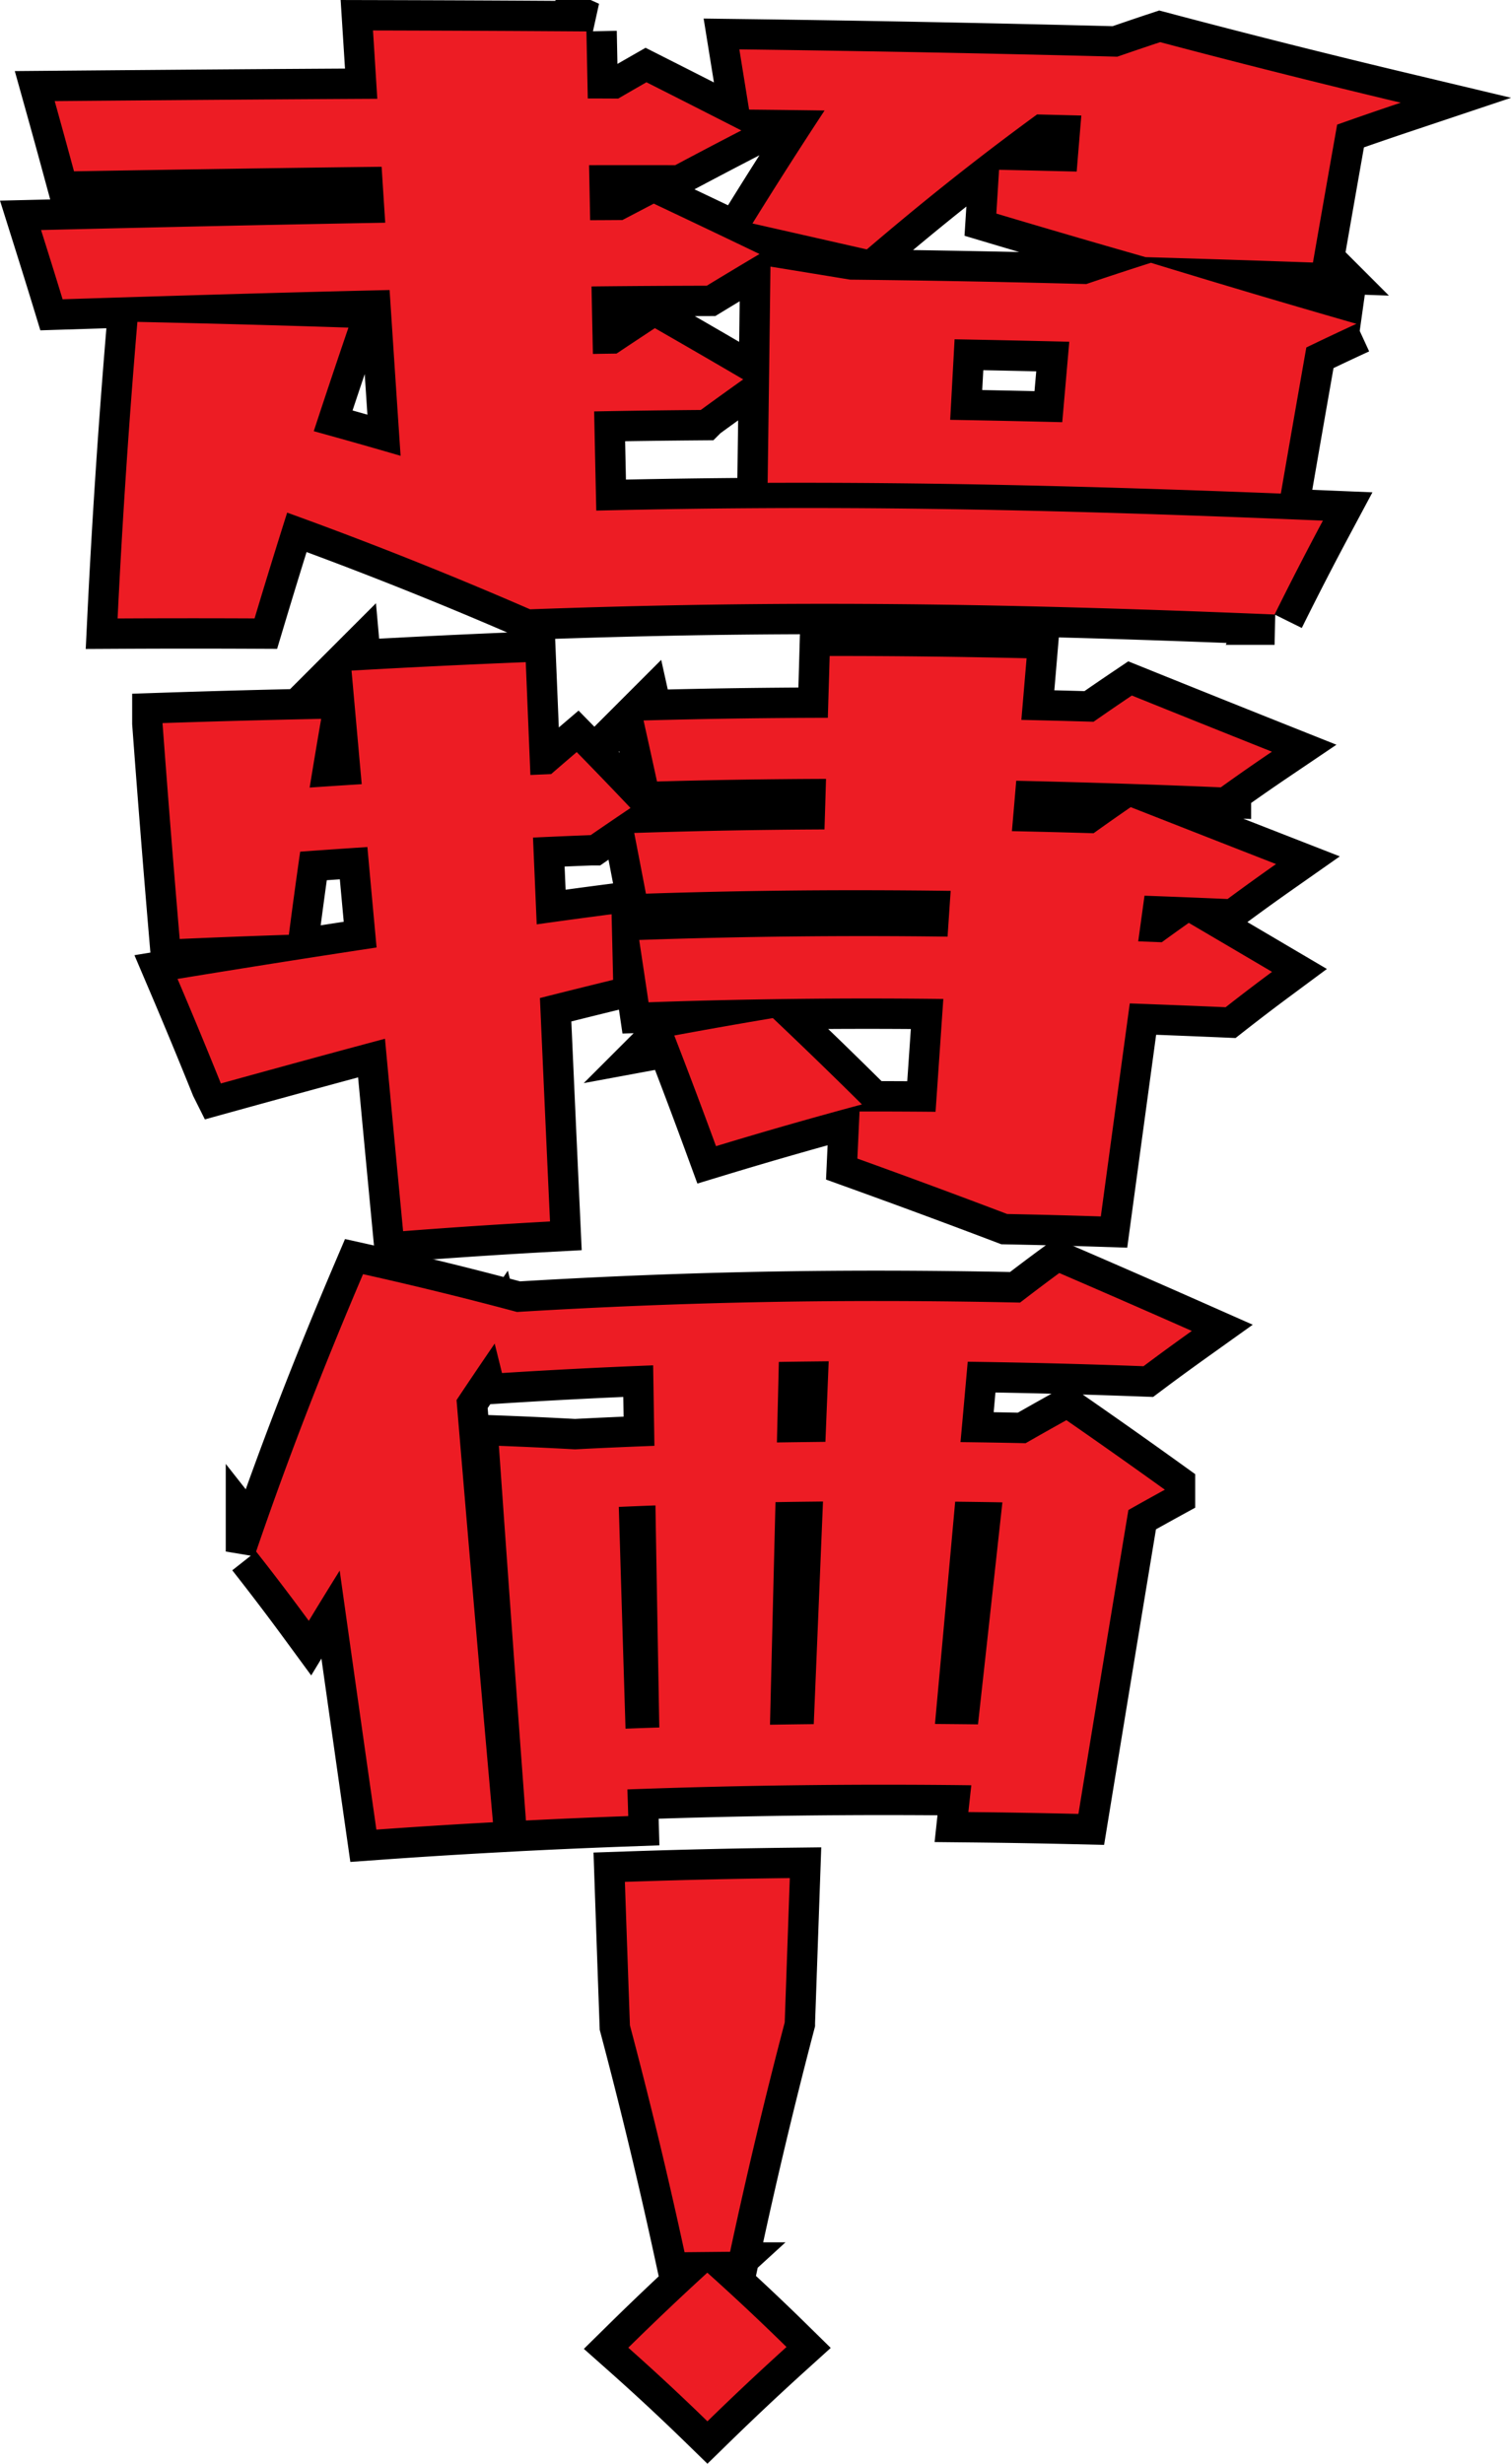
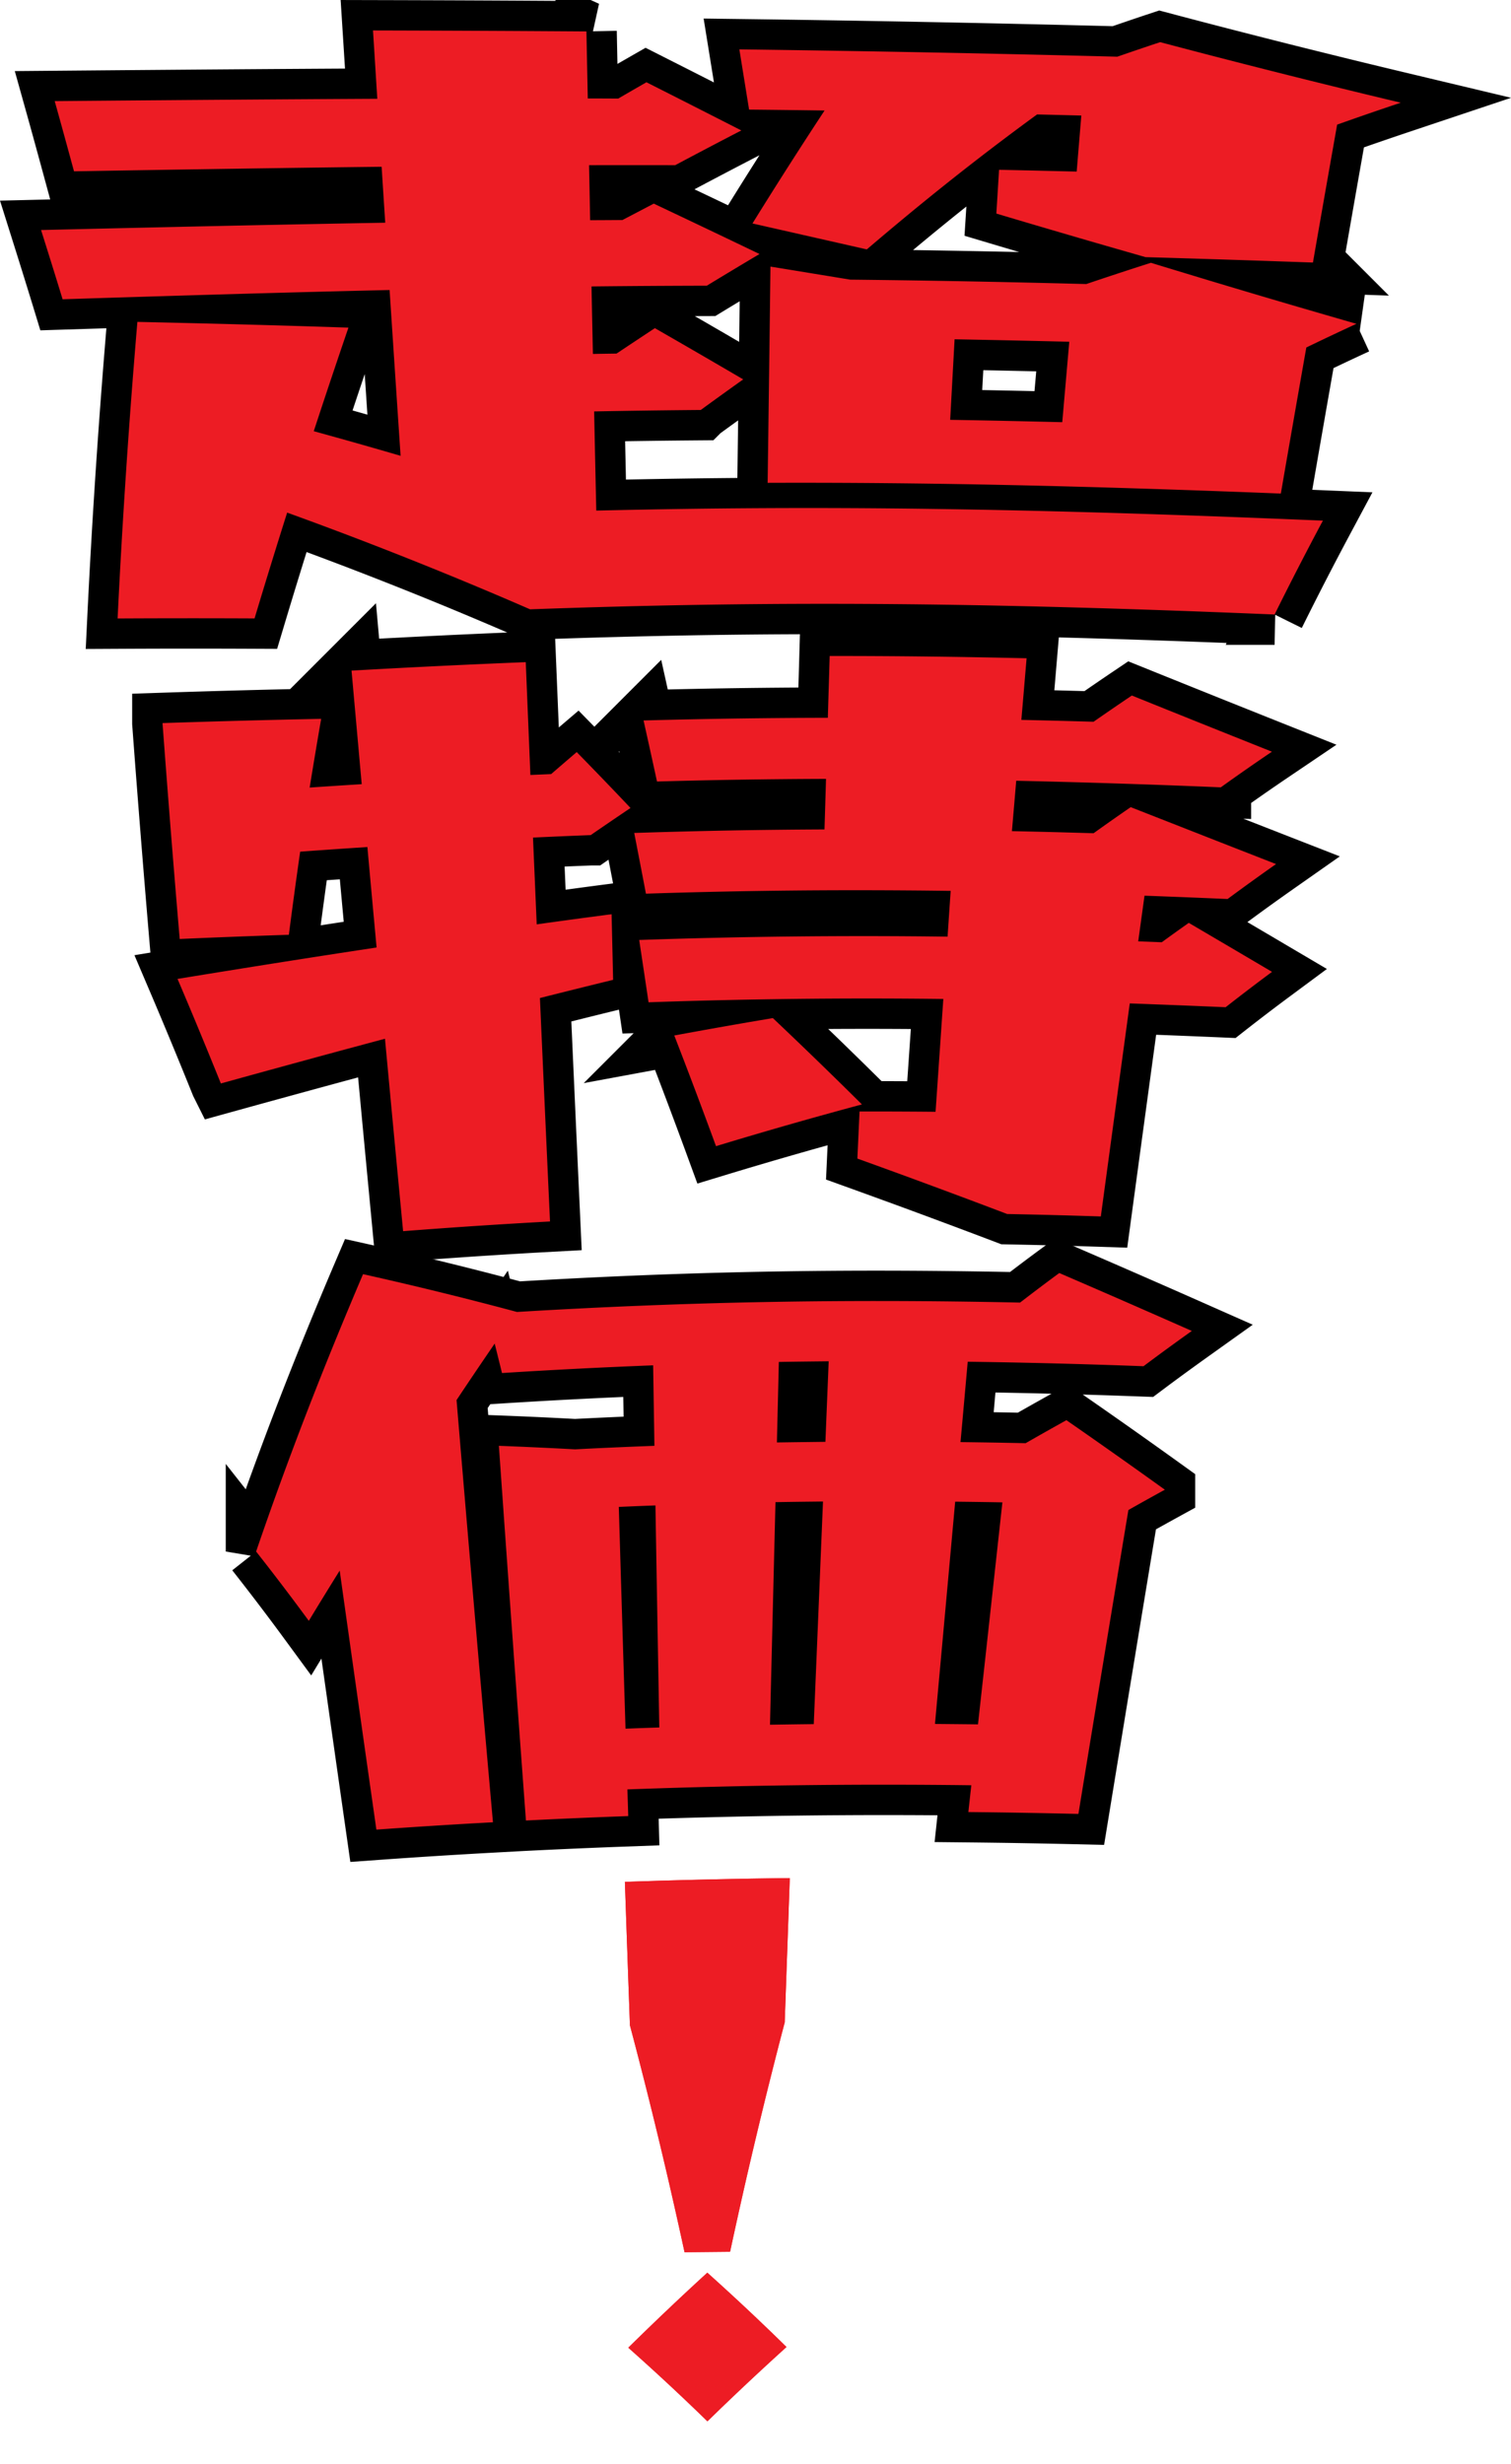
<svg xmlns="http://www.w3.org/2000/svg" width="119.497" height="194.759">
  <path fill="#ed1c24" d="M84.008 33.375a1113.9 1113.9 0 0 0-8.863-.187l.348-6.367c2.972.054 5.894.117 9.07.195-.187 2.156-.367 4.21-.555 6.36zM46.38 2.485a3620 3620 0 0 0-16.882-.078c.117 1.836.226 3.582.34 5.402-7.743.04-15.801.102-25.512.184.527 1.886 1.02 3.683 1.527 5.55 9.188-.156 16.883-.273 24.328-.359.094 1.5.188 2.93.285 4.422-8.25.144-16.824.332-27.218.578.586 1.863 1.14 3.629 1.703 5.473 9.785-.309 17.953-.551 25.86-.73.292 4.46.573 8.698.87 13.105a455.5 455.5 0 0 0-6.867-1.946 689.7 689.7 0 0 1 2.742-8.187c-5.27-.176-10.61-.32-16.691-.453A654.628 654.628 0 0 0 9.3 48.89c3.832-.02 7.32-.02 10.832-.004.848-2.824 1.68-5.531 2.578-8.363a325.668 325.668 0 0 1 19.211 7.644c19.024-.683 35.309-.57 58.88.41a267.825 267.825 0 0 1 3.82-7.421c-23.516-.989-39.54-1.215-57.465-.793-.059-2.645-.113-5.18-.168-7.84 2.87-.055 5.586-.09 8.43-.114a368.963 368.963 0 0 1 3.359-2.418 872.174 872.174 0 0 0-6.988-4.05c-1.028.68-2.008 1.328-3.032 2.011-.629.008-1.234.016-1.867.028-.039-1.801-.074-3.528-.11-5.336 3.11-.035 6.044-.05 9.118-.059 1.398-.851 2.746-1.66 4.168-2.504a1406.843 1406.843 0 0 0-8.363-3.984c-.84.441-1.641.86-2.48 1.297-.86.008-1.684.012-2.552.015a1686.16 1686.16 0 0 0-.085-4.351c2.324-.004 4.519-.004 6.812 0a504.006 504.006 0 0 1 5.23-2.746 2200.33 2200.33 0 0 0-7.503-3.809c-.758.434-1.48.852-2.235 1.29a384.78 384.78 0 0 0-2.406-.009l-.106-5.3zm12.86 6.18c2.004.019 3.93.042 5.972.07a380.015 380.015 0 0 0-5.703 8.93l9.043 2.05c4.258-3.633 8.547-7.078 13.465-10.668 1.168.028 2.297.055 3.5.086-.125 1.5-.246 2.934-.367 4.43-2.133-.051-4.113-.098-6.14-.14a967.03 967.03 0 0 1-.215 3.46c3.855 1.149 7.656 2.262 11.804 3.445 4.23.122 8.485.258 13.235.426a3104.01 3104.01 0 0 1 1.914-10.902 285.07 285.07 0 0 1 5.03-1.734 780.274 780.274 0 0 1-19.026-4.786c-1.172.387-2.266.762-3.391 1.149a2269.563 2269.563 0 0 0-29.89-.578c.261 1.617.511 3.156.769 4.761zm44.07 18.804c1.309-.633 2.59-1.238 3.965-1.871a953.607 953.607 0 0 1-16.254-4.824 291.28 291.28 0 0 0-5.113 1.68c-6.754-.176-12.688-.286-18.672-.348-2.152-.352-4.188-.688-6.305-1.031-.07 5.812-.144 11.34-.222 17.093 12.402-.043 24.66.223 40.586.848.671-3.89 1.324-7.625 2.015-11.547" />
  <path fill="none" stroke="#000" stroke-width="4.8" d="M84.008 33.375c-3.093-.078-5.949-.136-8.863-.187l.348-6.367c2.972.054 5.894.117 9.07.195-.187 2.156-.367 4.21-.555 6.36zM46.38 2.485c-5.464-.04-10.828-.063-16.882-.078.117 1.836.226 3.582.34 5.402-7.743.039-15.801.102-25.512.184.527 1.886 1.02 3.683 1.527 5.55 9.188-.156 16.883-.273 24.328-.359.094 1.5.188 2.93.285 4.422-8.25.144-16.824.332-27.218.578.586 1.863 1.14 3.629 1.703 5.473 9.785-.309 17.953-.551 25.86-.73.292 4.46.573 8.698.87 13.105a455.535 455.535 0 0 0-6.867-1.946 689.7 689.7 0 0 1 2.742-8.187c-5.27-.176-10.61-.32-16.691-.453A654.627 654.627 0 0 0 9.3 48.89c3.832-.02 7.32-.02 10.832-.004.848-2.824 1.68-5.531 2.578-8.363a325.667 325.667 0 0 1 19.211 7.644c19.024-.683 35.309-.57 58.88.41a267.826 267.826 0 0 1 3.82-7.421c-23.516-.989-39.54-1.215-57.465-.793-.059-2.645-.113-5.18-.168-7.84 2.87-.055 5.586-.09 8.43-.113a368.963 368.963 0 0 1 3.359-2.418 871.823 871.823 0 0 0-6.988-4.051c-1.028.68-2.008 1.328-3.032 2.012-.629.007-1.234.015-1.867.027-.039-1.8-.074-3.527-.11-5.336 3.11-.035 6.044-.05 9.118-.059 1.398-.851 2.746-1.66 4.168-2.504a1406.843 1406.843 0 0 0-8.363-3.984c-.84.441-1.641.86-2.48 1.297-.86.008-1.684.012-2.552.016-.027-1.47-.054-2.875-.086-4.352 2.325-.004 4.52-.004 6.813 0a504.096 504.096 0 0 1 5.23-2.746 2202.161 2202.161 0 0 0-7.503-3.809 415.7 415.7 0 0 0-2.235 1.29c-.812-.005-1.59-.008-2.406-.008l-.106-5.301zm12.86 6.18c2.004.019 3.93.042 5.972.07a379.962 379.962 0 0 0-5.703 8.93l9.043 2.05c4.258-3.633 8.547-7.078 13.465-10.668 1.168.028 2.297.055 3.5.086-.125 1.5-.246 2.934-.367 4.43-2.133-.05-4.113-.098-6.14-.14a967.17 967.17 0 0 1-.215 3.46c3.855 1.149 7.656 2.262 11.804 3.445 4.23.122 8.485.258 13.235.426a3104.01 3104.01 0 0 1 1.914-10.902 285.29 285.29 0 0 1 5.03-1.734 780.228 780.228 0 0 1-19.026-4.786c-1.172.387-2.266.762-3.391 1.149a2269.563 2269.563 0 0 0-29.89-.578c.261 1.617.511 3.156.769 4.761zm44.07 18.804c1.309-.633 2.59-1.238 3.965-1.871a953.582 953.582 0 0 1-16.254-4.824 291.28 291.28 0 0 0-5.113 1.68c-6.754-.176-12.688-.286-18.672-.348-2.152-.352-4.188-.688-6.305-1.031-.07 5.812-.144 11.34-.222 17.093 12.402-.043 24.66.223 40.586.848.671-3.89 1.324-7.625 2.015-11.547zm0 0" />
  <path fill="#ed1c24" d="M12.852 57.16a944.98 944.98 0 0 1 12.547-.335 562.975 562.975 0 0 0-.91 5.433c1.41-.097 2.742-.183 4.117-.27-.273-3.023-.531-5.925-.805-8.976a823.39 823.39 0 0 1 13.778-.668c.125 3.027.242 5.91.367 8.918l1.64-.07c.684-.59 1.336-1.153 2.024-1.739a343.743 343.743 0 0 1 4.254 4.418 370.83 370.83 0 0 0-3.149 2.145c-1.535.059-3.007.121-4.562.195.098 2.325.195 4.543.293 6.86 2.015-.282 3.926-.543 5.922-.801.039 1.758.082 3.433.12 5.187-1.952.477-3.823.942-5.788 1.438.265 6.008.523 11.715.797 17.664-3.868.21-7.61.457-11.618.766-.488-5.122-.953-10.036-1.433-15.211-4.29 1.144-8.469 2.289-12.98 3.535a447.825 447.825 0 0 0-3.426-8.266c5.566-.91 10.625-1.71 15.742-2.484-.246-2.676-.485-5.246-.727-7.942-1.77.118-3.488.235-5.316.368a484.92 484.92 0 0 0-.895 6.57c-2.84.094-5.625.2-8.633.332-.488-5.719-.925-11.238-1.359-17.066zm67.922-.253c1.898.043 3.742.09 5.71.148a225.79 225.79 0 0 1 3.028-2.074 2849.15 2849.15 0 0 0 11.078 4.441c-1.406.95-2.71 1.86-4.043 2.817a822.452 822.452 0 0 0-16.18-.52 1051.78 1051.78 0 0 1-.34 3.984c2.145.043 4.231.098 6.458.165.976-.7 1.926-1.368 2.937-2.063 3.805 1.492 7.52 2.95 11.493 4.5a187.223 187.223 0 0 0-3.832 2.762 919.203 919.203 0 0 0-6.57-.262l-.497 3.61 1.863.07a138.4 138.4 0 0 1 2.137-1.532c2.215 1.301 4.348 2.555 6.582 3.872-1.27.941-2.457 1.847-3.668 2.796-2.629-.113-5.074-.21-7.582-.3-.777 5.715-1.52 11.156-2.289 16.84a556.12 556.12 0 0 0-7.406-.192 734.002 734.002 0 0 0-11.848-4.383l.172-3.722c2.016-.004 3.957.004 6.012.023l.613-8.918a498.885 498.885 0 0 0-23.312.262c-.246-1.664-.489-3.258-.739-4.926a513.71 513.71 0 0 1 24.387-.262c.082-1.222.16-2.394.246-3.62-8.441-.11-16.05-.04-24.101.222-.309-1.621-.61-3.176-.926-4.8 5.086-.165 9.902-.255 15.047-.278.043-1.348.082-2.64.12-3.996-4.57.015-8.859.082-13.366.207-.352-1.63-.7-3.188-1.063-4.825a562.32 562.32 0 0 1 14.574-.21c.047-1.653.098-3.235.145-4.887 5.097-.004 10.082.054 15.574.18-.14 1.648-.273 3.226-.414 4.87zm-27.45 24.949c2.626-.485 5.137-.93 7.798-1.375a418.28 418.28 0 0 1 7.043 6.824 360.72 360.72 0 0 0-11.54 3.3 498.615 498.615 0 0 0-3.3-8.75" />
  <path fill="none" stroke="#000" stroke-width="4.8" d="M12.852 57.16a944.98 944.98 0 0 1 12.547-.335 562.72 562.72 0 0 0-.91 5.433c1.41-.097 2.742-.183 4.117-.27-.273-3.023-.531-5.925-.805-8.976a823.39 823.39 0 0 1 13.778-.668c.125 3.027.242 5.91.367 8.918l1.64-.07a429.6 429.6 0 0 1 2.024-1.739 343.678 343.678 0 0 1 4.254 4.418c-1.07.723-2.09 1.415-3.149 2.145a470.33 470.33 0 0 0-4.562.195c.098 2.325.195 4.543.293 6.86 2.015-.282 3.926-.543 5.922-.801.039 1.758.082 3.433.12 5.187-1.952.477-3.823.942-5.788 1.438.265 6.008.523 11.715.797 17.664-3.868.21-7.61.457-11.618.766-.488-5.122-.953-10.036-1.433-15.211-4.29 1.144-8.469 2.289-12.98 3.535a447.825 447.825 0 0 0-3.426-8.266c5.566-.91 10.625-1.71 15.742-2.484-.246-2.676-.485-5.246-.727-7.942-1.77.118-3.488.235-5.316.368a484.92 484.92 0 0 0-.895 6.57c-2.84.094-5.625.2-8.633.332a1545.64 1545.64 0 0 1-1.359-17.066zm67.922-.253c1.898.043 3.742.09 5.71.148a225.854 225.854 0 0 1 3.028-2.074 2849.15 2849.15 0 0 0 11.078 4.441c-1.406.95-2.71 1.86-4.043 2.817a822.453 822.453 0 0 0-16.18-.52 1051.78 1051.78 0 0 1-.34 3.984c2.145.043 4.231.098 6.458.165.976-.7 1.926-1.368 2.937-2.063 3.805 1.492 7.52 2.95 11.493 4.5a187.25 187.25 0 0 0-3.832 2.762 921.553 921.553 0 0 0-6.57-.262l-.497 3.61 1.863.07a138.4 138.4 0 0 1 2.137-1.532c2.215 1.301 4.348 2.555 6.582 3.872-1.27.941-2.457 1.847-3.668 2.796-2.629-.113-5.074-.21-7.582-.3-.777 5.715-1.52 11.156-2.289 16.84a555.44 555.44 0 0 0-7.406-.192 734.001 734.001 0 0 0-11.848-4.383l.172-3.722c2.016-.004 3.957.004 6.012.023l.613-8.918a499.105 499.105 0 0 0-23.312.262c-.246-1.664-.489-3.258-.739-4.926a513.71 513.71 0 0 1 24.387-.262c.082-1.222.16-2.394.246-3.62-8.441-.11-16.05-.04-24.101.222-.309-1.621-.61-3.176-.926-4.8 5.086-.165 9.902-.255 15.047-.278.043-1.348.082-2.64.12-3.996-4.57.015-8.859.082-13.366.207-.352-1.63-.7-3.188-1.063-4.825a562.32 562.32 0 0 1 14.574-.21c.047-1.653.098-3.235.145-4.887 5.097-.004 10.082.055 15.574.18-.14 1.648-.273 3.226-.414 4.87zm-27.45 24.949a468.68 468.68 0 0 1 7.798-1.375 418.28 418.28 0 0 1 7.043 6.824 360.728 360.728 0 0 0-11.54 3.3 498.615 498.615 0 0 0-3.3-8.75zm0 0" />
  <path fill="#ed1c24" d="M61.442 114.028c.05-2.153.102-4.211.152-6.367 1.332-.024 2.606-.036 3.942-.051-.086 2.156-.172 4.218-.258 6.367-1.3.016-2.54.031-3.836.05zm-41.188 8.62a201.777 201.777 0 0 1 4.168 5.481c.813-1.34 1.602-2.625 2.442-3.972a8877.03 8877.03 0 0 0 2.902 20.476 526.26 526.26 0 0 1 9.219-.582c-1-11.234-1.93-22.004-2.879-33.375a389.341 389.341 0 0 1 3.016-4.465l.578 2.328c4.09-.257 7.937-.453 11.953-.609l.101 6.363a420.76 420.76 0 0 0-6.28.278 361 361 0 0 0-6.02-.278 7074.72 7074.72 0 0 0 2.14 29.618c2.75-.137 5.364-.25 8.09-.348-.02-.715-.043-1.399-.066-2.11a555.361 555.361 0 0 1 27.199-.328c-.082.715-.156 1.399-.234 2.118 2.91.03 5.722.078 8.703.148 1.328-8.129 2.605-15.89 3.953-24.023.965-.547 1.894-1.063 2.883-1.606a548.406 548.406 0 0 0-7.786-5.496 271.889 271.889 0 0 0-3.226 1.82 478.35 478.35 0 0 0-5.149-.086c.196-2.152.38-4.207.57-6.355 4.575.062 9.052.176 13.903.355 1.266-.949 2.5-1.847 3.82-2.789a1209.535 1209.535 0 0 0-10.48-4.578c-1.07.785-2.07 1.543-3.102 2.336-14.039-.293-26.293-.07-39.789.742a294.225 294.225 0 0 0-12.172-2.988c-3.187 7.473-5.945 14.578-8.457 21.926zm31.887 13.91c-.906.028-1.77.06-2.672.095-.183-5.922-.355-11.59-.531-17.532.98-.043 1.918-.082 2.898-.117.098 5.95.2 11.625.305 17.555zm23.399-17.85c1.254.015 2.46.03 3.734.054-.652 5.941-1.273 11.617-1.93 17.55-1.156-.015-2.258-.023-3.402-.034.543-5.938 1.059-11.618 1.598-17.57zM60.895 136.34c.145-5.949.285-11.633.434-17.594 1.265-.023 2.48-.035 3.757-.05-.246 5.96-.48 11.648-.73 17.597-1.176.012-2.293.028-3.46.047" />
  <path fill="none" stroke="#000" stroke-width="4.8" d="M61.442 114.028c.05-2.153.102-4.211.152-6.367 1.332-.024 2.606-.036 3.942-.051-.086 2.156-.172 4.218-.258 6.367-1.3.016-2.54.031-3.836.05zm-41.188 8.62a201.777 201.777 0 0 1 4.168 5.481c.813-1.34 1.602-2.625 2.442-3.972a8877.03 8877.03 0 0 0 2.902 20.476c3.156-.226 6.133-.414 9.219-.582-1-11.234-1.93-22.004-2.879-33.375a389.471 389.471 0 0 1 3.016-4.465l.578 2.328c4.09-.257 7.937-.453 11.953-.609l.101 6.363a420.76 420.76 0 0 0-6.28.278 361 361 0 0 0-6.02-.278 7074.72 7074.72 0 0 0 2.14 29.618c2.75-.137 5.364-.25 8.09-.348-.02-.715-.043-1.399-.066-2.11a555.36 555.36 0 0 1 27.199-.328c-.082.715-.156 1.399-.234 2.118 2.91.03 5.722.078 8.703.148 1.328-8.129 2.605-15.89 3.953-24.023.965-.547 1.894-1.063 2.883-1.606a548.462 548.462 0 0 0-7.786-5.496 271.81 271.81 0 0 0-3.226 1.82 478.35 478.35 0 0 0-5.149-.086c.196-2.152.38-4.207.57-6.355 4.575.062 9.052.176 13.903.355 1.266-.949 2.5-1.847 3.82-2.789a1209.668 1209.668 0 0 0-10.48-4.578c-1.07.785-2.07 1.543-3.102 2.336-14.039-.293-26.293-.07-39.789.742a294.224 294.224 0 0 0-12.172-2.988c-3.187 7.473-5.945 14.578-8.457 21.926zm31.887 13.91c-.906.028-1.77.06-2.672.095-.183-5.922-.355-11.59-.531-17.532.98-.043 1.918-.082 2.898-.117.098 5.95.2 11.625.305 17.555zm23.399-17.85c1.254.015 2.46.03 3.734.054-.652 5.941-1.273 11.617-1.93 17.55-1.156-.015-2.258-.023-3.402-.034.543-5.938 1.059-11.618 1.598-17.57zM60.895 136.34c.145-5.949.285-11.633.434-17.594 1.265-.023 2.48-.035 3.757-.05-.246 5.96-.48 11.648-.73 17.597-1.176.012-2.293.028-3.46.047zm0 0" />
  <path fill="#ed1c24" d="M49.419 148.762a578.35 578.35 0 0 1 13.042-.3c-.136 3.859-.265 7.55-.402 11.41a409.049 409.049 0 0 0-4.32 18.132l-3.602.035a399.036 399.036 0 0 0-4.32-17.937c-.137-3.836-.266-7.504-.398-11.34zm6.519 30.895a186.405 186.405 0 0 1 6.262 5.875 224.858 224.858 0 0 0-6.254 5.875 181.399 181.399 0 0 0-6.258-5.82 231.282 231.282 0 0 1 6.25-5.93" />
-   <path fill="none" stroke="#000" stroke-width="4.8" d="M49.419 148.762a578.35 578.35 0 0 1 13.042-.3c-.136 3.859-.265 7.55-.402 11.41a409.063 409.063 0 0 0-4.32 18.132l-3.602.035a399.036 399.036 0 0 0-4.32-17.937c-.137-3.836-.266-7.504-.398-11.34zm6.519 30.895a186.405 186.405 0 0 1 6.262 5.875 224.858 224.858 0 0 0-6.254 5.875 181.399 181.399 0 0 0-6.258-5.82 231.282 231.282 0 0 1 6.25-5.93zm0 0" />
  <path fill="#ed1c24" d="M84.008 33.375a1113.9 1113.9 0 0 0-8.863-.187l.348-6.367c2.972.054 5.894.117 9.07.195-.187 2.156-.367 4.21-.555 6.36zM46.38 2.485a3620 3620 0 0 0-16.882-.078c.117 1.836.226 3.582.34 5.402-7.743.04-15.801.102-25.512.184.527 1.886 1.02 3.683 1.527 5.55 9.188-.156 16.883-.273 24.328-.359.094 1.5.188 2.93.285 4.422-8.25.144-16.824.332-27.218.578.586 1.863 1.14 3.629 1.703 5.473 9.785-.309 17.953-.551 25.86-.73.292 4.46.573 8.698.87 13.105a455.5 455.5 0 0 0-6.867-1.946 689.7 689.7 0 0 1 2.742-8.187c-5.27-.176-10.61-.32-16.691-.453A654.628 654.628 0 0 0 9.3 48.89c3.832-.02 7.32-.02 10.832-.004.848-2.824 1.68-5.531 2.578-8.363a325.668 325.668 0 0 1 19.211 7.644c19.024-.683 35.309-.57 58.88.41a267.825 267.825 0 0 1 3.82-7.421c-23.516-.989-39.54-1.215-57.465-.793-.059-2.645-.113-5.18-.168-7.84 2.87-.055 5.586-.09 8.43-.114a368.963 368.963 0 0 1 3.359-2.418 872.174 872.174 0 0 0-6.988-4.05c-1.028.68-2.008 1.328-3.032 2.011-.629.008-1.234.016-1.867.028-.039-1.801-.074-3.528-.11-5.336 3.11-.035 6.044-.05 9.118-.059 1.398-.851 2.746-1.66 4.168-2.504a1406.843 1406.843 0 0 0-8.363-3.984c-.84.441-1.641.86-2.48 1.297-.86.008-1.684.012-2.552.015a1686.16 1686.16 0 0 0-.085-4.351c2.324-.004 4.519-.004 6.812 0a504.006 504.006 0 0 1 5.23-2.746 2200.33 2200.33 0 0 0-7.503-3.809c-.758.434-1.48.852-2.235 1.29a384.78 384.78 0 0 0-2.406-.009l-.106-5.3zm12.86 6.18c2.004.019 3.93.042 5.972.07a380.015 380.015 0 0 0-5.703 8.93l9.043 2.05c4.258-3.633 8.547-7.078 13.465-10.668 1.168.028 2.297.055 3.5.086-.125 1.5-.246 2.934-.367 4.43-2.133-.051-4.113-.098-6.14-.14a967.03 967.03 0 0 1-.215 3.46c3.855 1.149 7.656 2.262 11.804 3.445 4.23.122 8.485.258 13.235.426a3104.01 3104.01 0 0 1 1.914-10.902 285.07 285.07 0 0 1 5.03-1.734 780.274 780.274 0 0 1-19.026-4.786c-1.172.387-2.266.762-3.391 1.149a2269.563 2269.563 0 0 0-29.89-.578c.261 1.617.511 3.156.769 4.761zm44.07 18.804c1.309-.633 2.59-1.238 3.965-1.871a953.607 953.607 0 0 1-16.254-4.824 291.28 291.28 0 0 0-5.113 1.68c-6.754-.176-12.688-.286-18.672-.348-2.152-.352-4.188-.688-6.305-1.031-.07 5.812-.144 11.34-.222 17.093 12.402-.043 24.66.223 40.586.848.671-3.89 1.324-7.625 2.015-11.547M12.852 57.16a944.98 944.98 0 0 1 12.547-.335 562.975 562.975 0 0 0-.91 5.433c1.41-.097 2.742-.183 4.117-.27-.273-3.023-.531-5.925-.805-8.976a823.39 823.39 0 0 1 13.778-.668c.125 3.027.242 5.91.367 8.918l1.64-.07c.684-.59 1.336-1.153 2.024-1.739a343.743 343.743 0 0 1 4.254 4.418 370.83 370.83 0 0 0-3.149 2.145c-1.535.059-3.007.121-4.562.195.098 2.325.195 4.543.293 6.86 2.015-.282 3.926-.543 5.922-.801.039 1.758.082 3.433.12 5.187-1.952.477-3.823.942-5.788 1.438.265 6.008.523 11.715.797 17.664-3.868.21-7.61.457-11.618.766-.488-5.122-.953-10.036-1.433-15.211-4.29 1.144-8.469 2.289-12.98 3.535a447.825 447.825 0 0 0-3.426-8.266c5.566-.91 10.625-1.71 15.742-2.484-.246-2.676-.485-5.246-.727-7.942-1.77.118-3.488.235-5.316.368a484.92 484.92 0 0 0-.895 6.57c-2.84.094-5.625.2-8.633.332-.488-5.719-.925-11.238-1.359-17.066zm67.922-.253c1.898.043 3.742.09 5.71.148a225.79 225.79 0 0 1 3.028-2.074 2849.15 2849.15 0 0 0 11.078 4.441c-1.406.95-2.71 1.86-4.043 2.817a822.452 822.452 0 0 0-16.18-.52 1051.78 1051.78 0 0 1-.34 3.984c2.145.043 4.231.098 6.458.165.976-.7 1.926-1.368 2.937-2.063 3.805 1.492 7.52 2.95 11.493 4.5a187.223 187.223 0 0 0-3.832 2.762 919.203 919.203 0 0 0-6.57-.262l-.497 3.61 1.863.07a138.4 138.4 0 0 1 2.137-1.532c2.215 1.301 4.348 2.555 6.582 3.872-1.27.941-2.457 1.847-3.668 2.796-2.629-.113-5.074-.21-7.582-.3-.777 5.715-1.52 11.156-2.289 16.84a556.12 556.12 0 0 0-7.406-.192 734.002 734.002 0 0 0-11.848-4.383l.172-3.722c2.016-.004 3.957.004 6.012.023l.613-8.918a498.885 498.885 0 0 0-23.312.262c-.246-1.664-.489-3.258-.739-4.926a513.71 513.71 0 0 1 24.387-.262c.082-1.222.16-2.394.246-3.62-8.441-.11-16.05-.04-24.101.222-.309-1.621-.61-3.176-.926-4.8 5.086-.165 9.902-.255 15.047-.278.043-1.348.082-2.64.12-3.996-4.57.015-8.859.082-13.366.207-.352-1.63-.7-3.188-1.063-4.825a562.32 562.32 0 0 1 14.574-.21c.047-1.653.098-3.235.145-4.887 5.097-.004 10.082.054 15.574.18-.14 1.648-.273 3.226-.414 4.87zm-27.45 24.949c2.626-.485 5.137-.93 7.798-1.375a418.28 418.28 0 0 1 7.043 6.824 360.72 360.72 0 0 0-11.54 3.3 498.615 498.615 0 0 0-3.3-8.75m8.117 32.173c.05-2.153.102-4.211.152-6.367 1.332-.024 2.606-.036 3.942-.051-.086 2.156-.172 4.218-.258 6.367-1.3.016-2.54.031-3.836.05zm-41.188 8.62a201.777 201.777 0 0 1 4.168 5.481c.813-1.34 1.602-2.625 2.442-3.972a8877.03 8877.03 0 0 0 2.902 20.476 526.26 526.26 0 0 1 9.219-.582c-1-11.234-1.93-22.004-2.879-33.375a389.341 389.341 0 0 1 3.016-4.465l.578 2.328c4.09-.257 7.937-.453 11.953-.609l.101 6.363a420.76 420.76 0 0 0-6.28.278 361 361 0 0 0-6.02-.278 7074.72 7074.72 0 0 0 2.14 29.618c2.75-.137 5.364-.25 8.09-.348-.02-.715-.043-1.399-.066-2.11a555.361 555.361 0 0 1 27.199-.328c-.082.715-.156 1.399-.234 2.118 2.91.03 5.722.078 8.703.148 1.328-8.129 2.605-15.89 3.953-24.023.965-.547 1.894-1.063 2.883-1.606a548.406 548.406 0 0 0-7.786-5.496 271.889 271.889 0 0 0-3.226 1.82 478.35 478.35 0 0 0-5.149-.086c.196-2.152.38-4.207.57-6.355 4.575.062 9.052.176 13.903.355 1.266-.949 2.5-1.847 3.82-2.789a1209.535 1209.535 0 0 0-10.48-4.578c-1.07.785-2.07 1.543-3.102 2.336-14.039-.293-26.293-.07-39.789.742a294.225 294.225 0 0 0-12.172-2.988c-3.187 7.473-5.945 14.578-8.457 21.926zm31.887 13.91c-.906.028-1.77.06-2.672.095-.183-5.922-.355-11.59-.531-17.532.98-.043 1.918-.082 2.898-.117.098 5.95.2 11.625.305 17.555zm23.399-17.85c1.254.015 2.46.03 3.734.054-.652 5.941-1.273 11.617-1.93 17.55-1.156-.015-2.258-.023-3.402-.034.543-5.938 1.059-11.618 1.598-17.57zM60.895 136.34c.145-5.949.285-11.633.434-17.594 1.265-.023 2.48-.035 3.757-.05-.246 5.96-.48 11.648-.73 17.597-1.176.012-2.293.028-3.46.047m-11.477 12.422a578.35 578.35 0 0 1 13.042-.3c-.136 3.859-.265 7.55-.402 11.41a409.049 409.049 0 0 0-4.32 18.132l-3.602.035a399.036 399.036 0 0 0-4.32-17.937c-.137-3.836-.266-7.504-.398-11.34zm6.519 30.895a186.405 186.405 0 0 1 6.262 5.875 224.858 224.858 0 0 0-6.254 5.875 181.399 181.399 0 0 0-6.258-5.82 231.282 231.282 0 0 1 6.25-5.93" />
</svg>